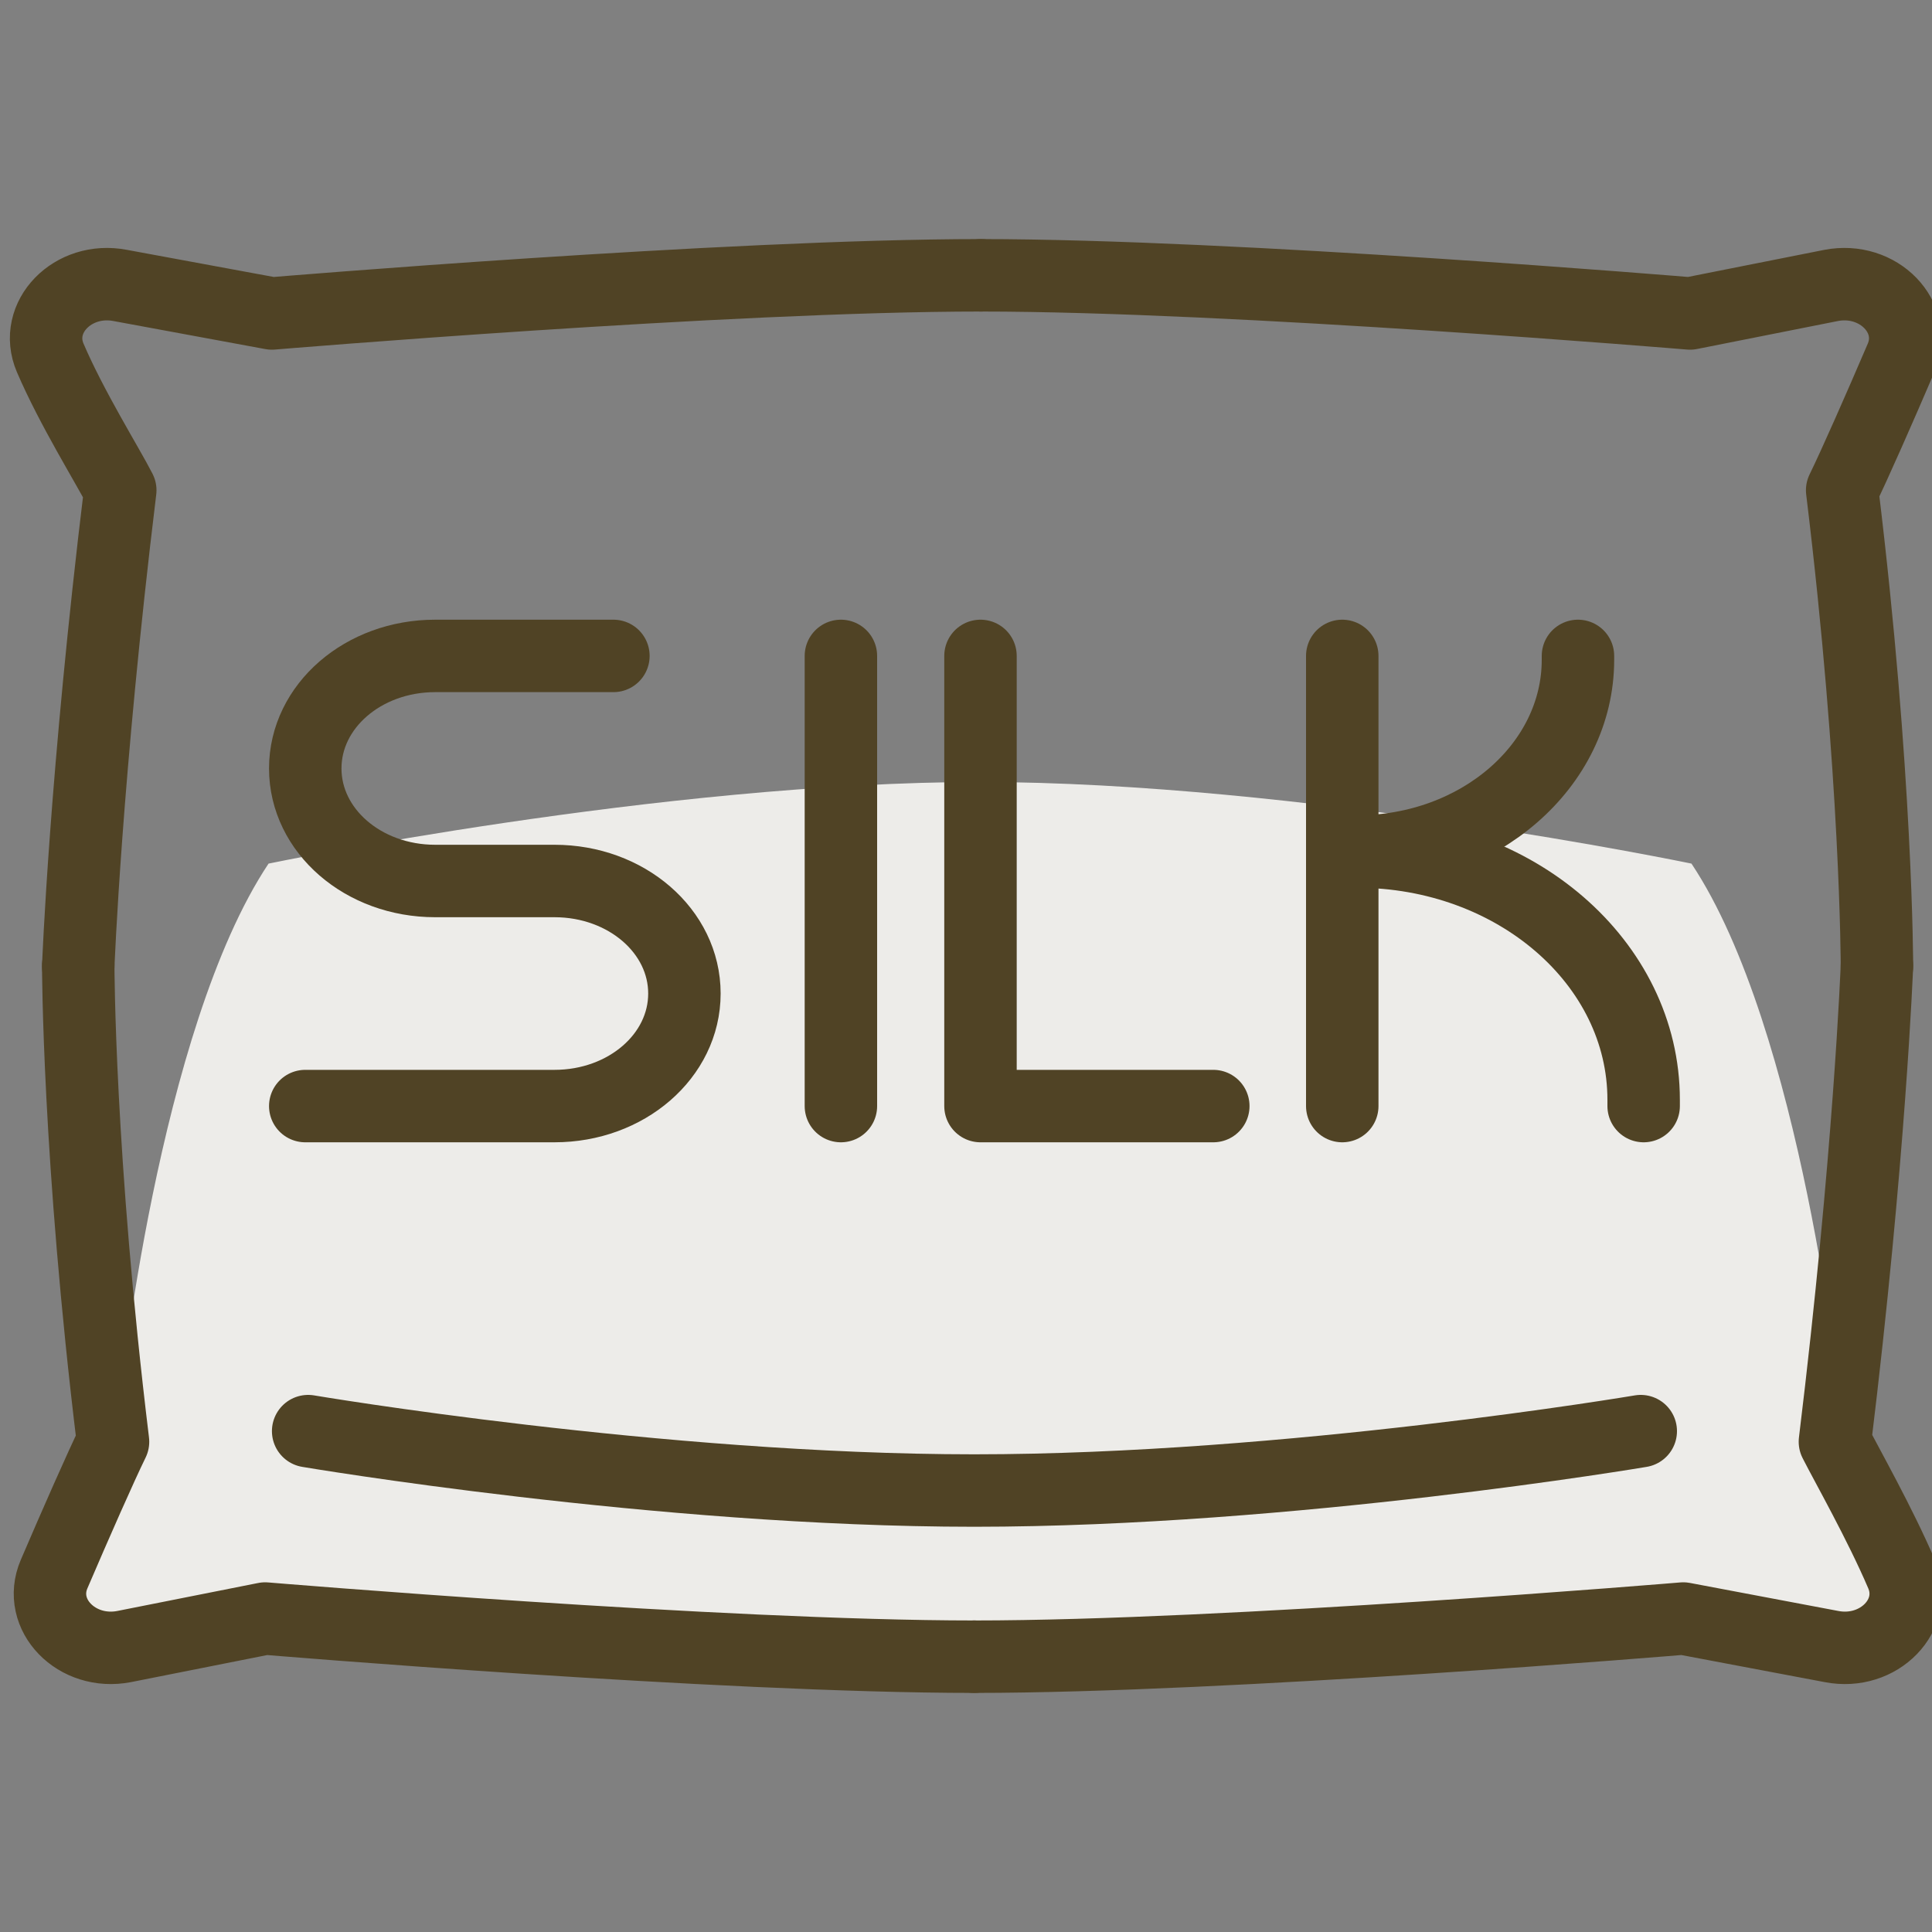
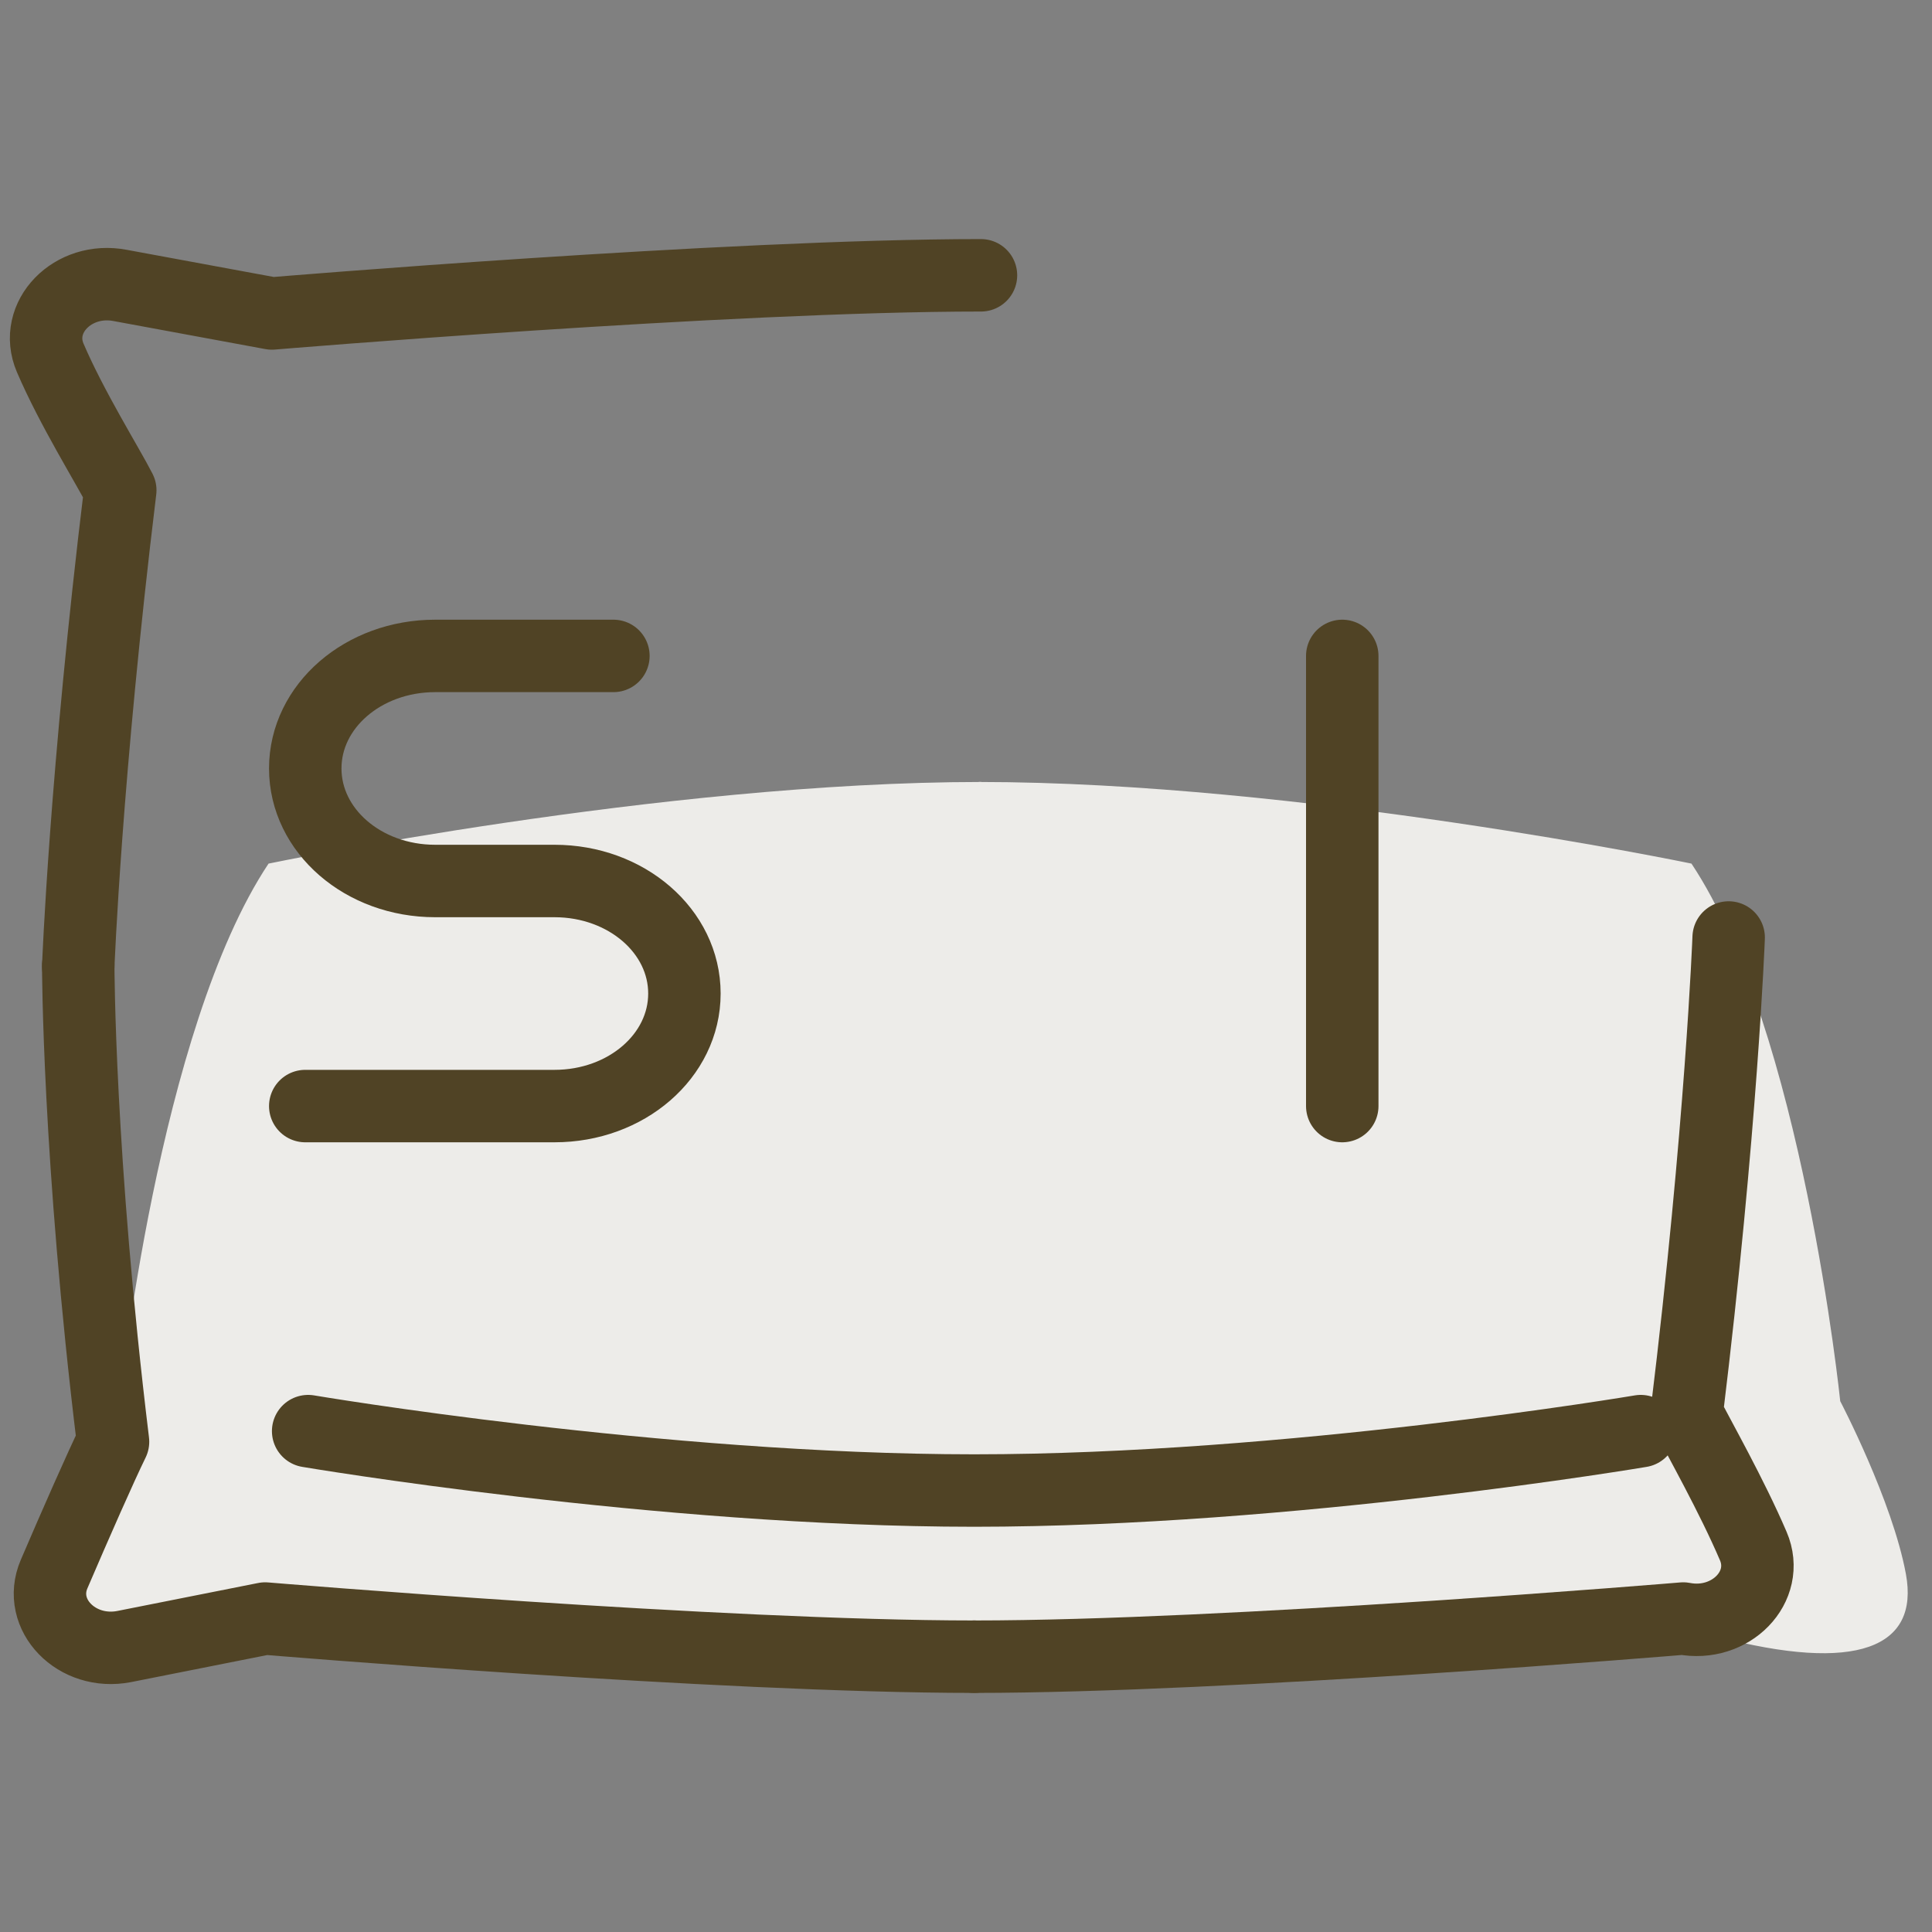
<svg xmlns="http://www.w3.org/2000/svg" id="_Слой_1" data-name="Слой 1" width="40" height="40" viewBox="0 0 40 40">
  <rect x="0" y="0" width="40" height="40" fill="#808080" stroke="none" />
  <defs>
    <style>
      .cls-1 {
        fill: none;
        stroke: #504325;
        stroke-linecap: round;
        stroke-linejoin: round;
        stroke-width: 1.5px;
      }

      .cls-2 {
        fill: #edece9;
      }
    </style>
  </defs>
  <g>
    <path class="cls-2" d="m5.56,17.88s8.13-1.69,14.76-1.69v18.11s-12.35-1.19-15.27-.42-4.21.23-3.93-1.29,1.36-3.58,1.36-3.58c0,0,.79-7.69,3.08-11.13Z" />
    <path class="cls-2" d="m35.02,17.88s-8.13-1.69-14.76-1.69c0,11.9,0,18.11,0,18.11,0,0,12.35-1.19,15.27-.42s4.21.23,3.93-1.29-1.36-3.58-1.36-3.58c0,0-.79-7.69-3.08-11.13Z" />
  </g>
  <g>
    <path class="cls-1" d="m20.31,5.7c-5.24,0-14.68.79-14.68.79l-3.14-.58c-.98-.19-1.81.66-1.45,1.5.45,1.05,1.19,2.23,1.45,2.74-.72,5.9-.87,9.86-.87,9.86" />
-     <path class="cls-1" d="m20.31,5.7c5.24,0,14.68.79,14.68.79l2.92-.58c.98-.19,1.81.66,1.45,1.5-.45,1.05-.97,2.23-1.22,2.74.72,5.9.72,9.86.72,9.86" />
-     <path class="cls-1" d="m20.17,34.3c5.24,0,14.68-.79,14.68-.79l3.07.58c.98.19,1.81-.66,1.45-1.5-.45-1.05-1.12-2.23-1.38-2.74.72-5.9.87-9.86.87-9.86" />
+     <path class="cls-1" d="m20.17,34.3c5.24,0,14.68-.79,14.68-.79c.98.19,1.81-.66,1.45-1.5-.45-1.05-1.12-2.23-1.38-2.74.72-5.9.87-9.86.87-9.86" />
    <path class="cls-1" d="m20.17,34.3c-5.24,0-14.68-.79-14.68-.79l-2.92.58c-.98.19-1.81-.66-1.45-1.5.45-1.05.97-2.23,1.22-2.74-.72-5.9-.72-9.86-.72-9.86" />
  </g>
  <path class="cls-1" d="m6.38,29.63s7.27,1.23,13.79,1.23,13.8-1.23,13.8-1.23" />
  <g>
-     <polyline class="cls-1" points="20.3 13.58 20.3 22.9 25.12 22.9" />
-     <line class="cls-1" x1="17.41" y1="22.9" x2="17.41" y2="13.58" />
    <path class="cls-1" d="m12.7,13.58h-3.69c-1.49,0-2.69,1.04-2.69,2.33s1.2,2.33,2.69,2.33h2.47c1.49,0,2.69,1.04,2.69,2.33s-1.2,2.33-2.69,2.33h-5.16" />
    <line class="cls-1" x1="27.79" y1="13.58" x2="27.79" y2="22.9" />
-     <path class="cls-1" d="m27.79,17.63h.3c3.28,0,5.94,2.3,5.94,5.14v.13" />
-     <path class="cls-1" d="m28.09,17.63h0c2.53,0,4.58-1.78,4.58-3.97v-.08" />
  </g>
</svg>